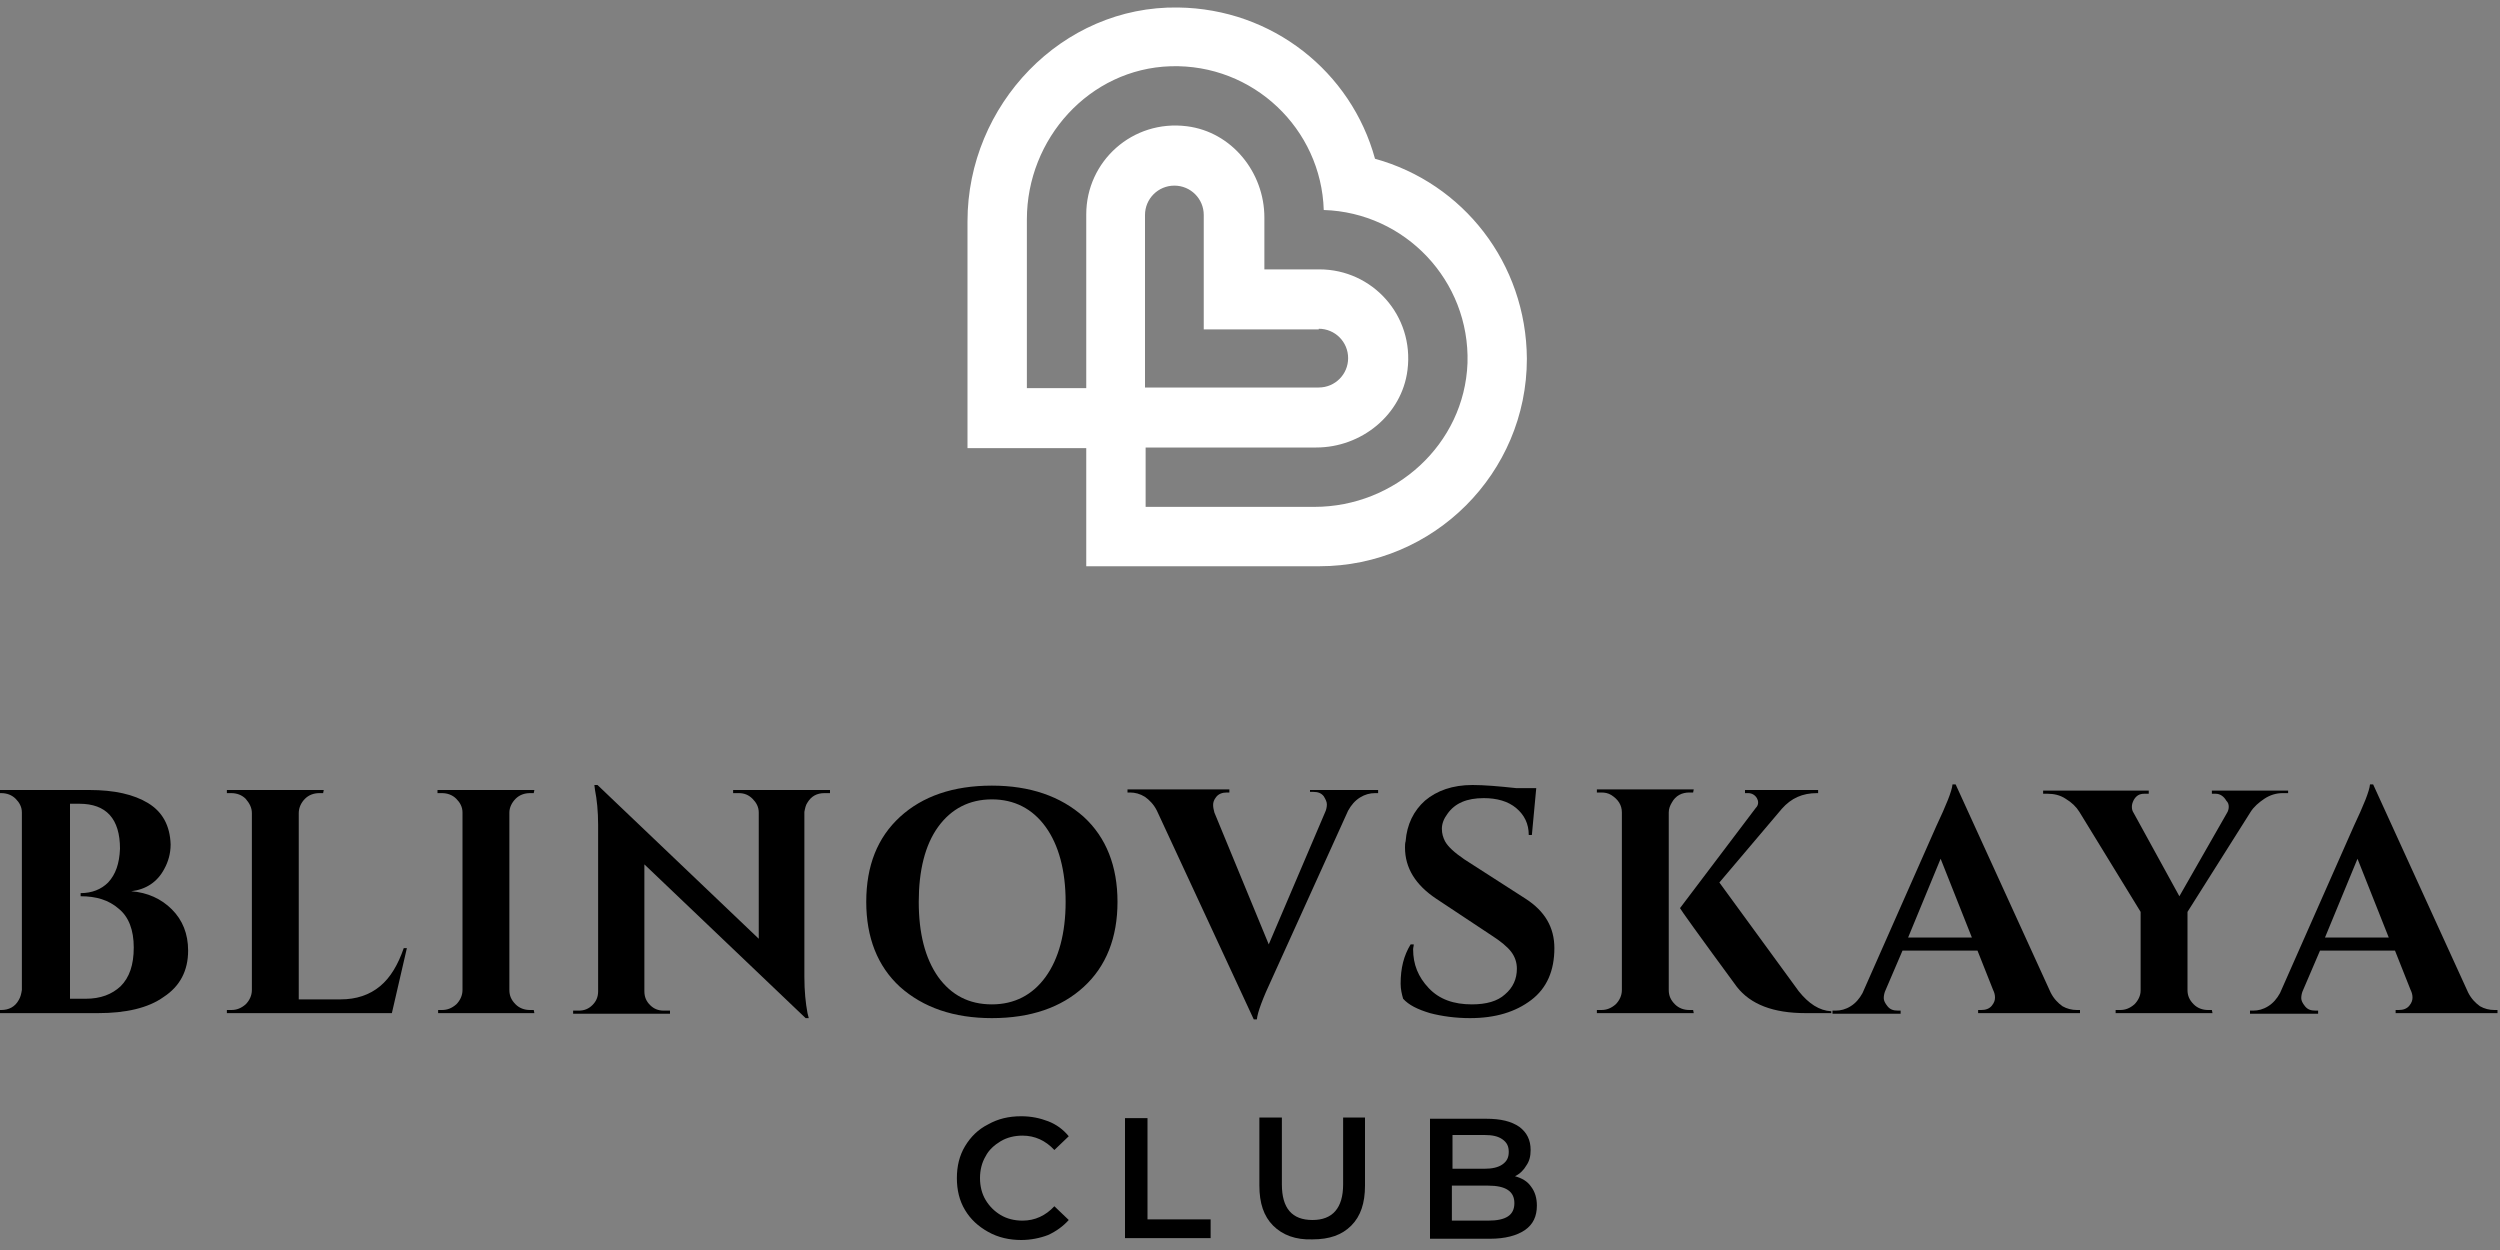
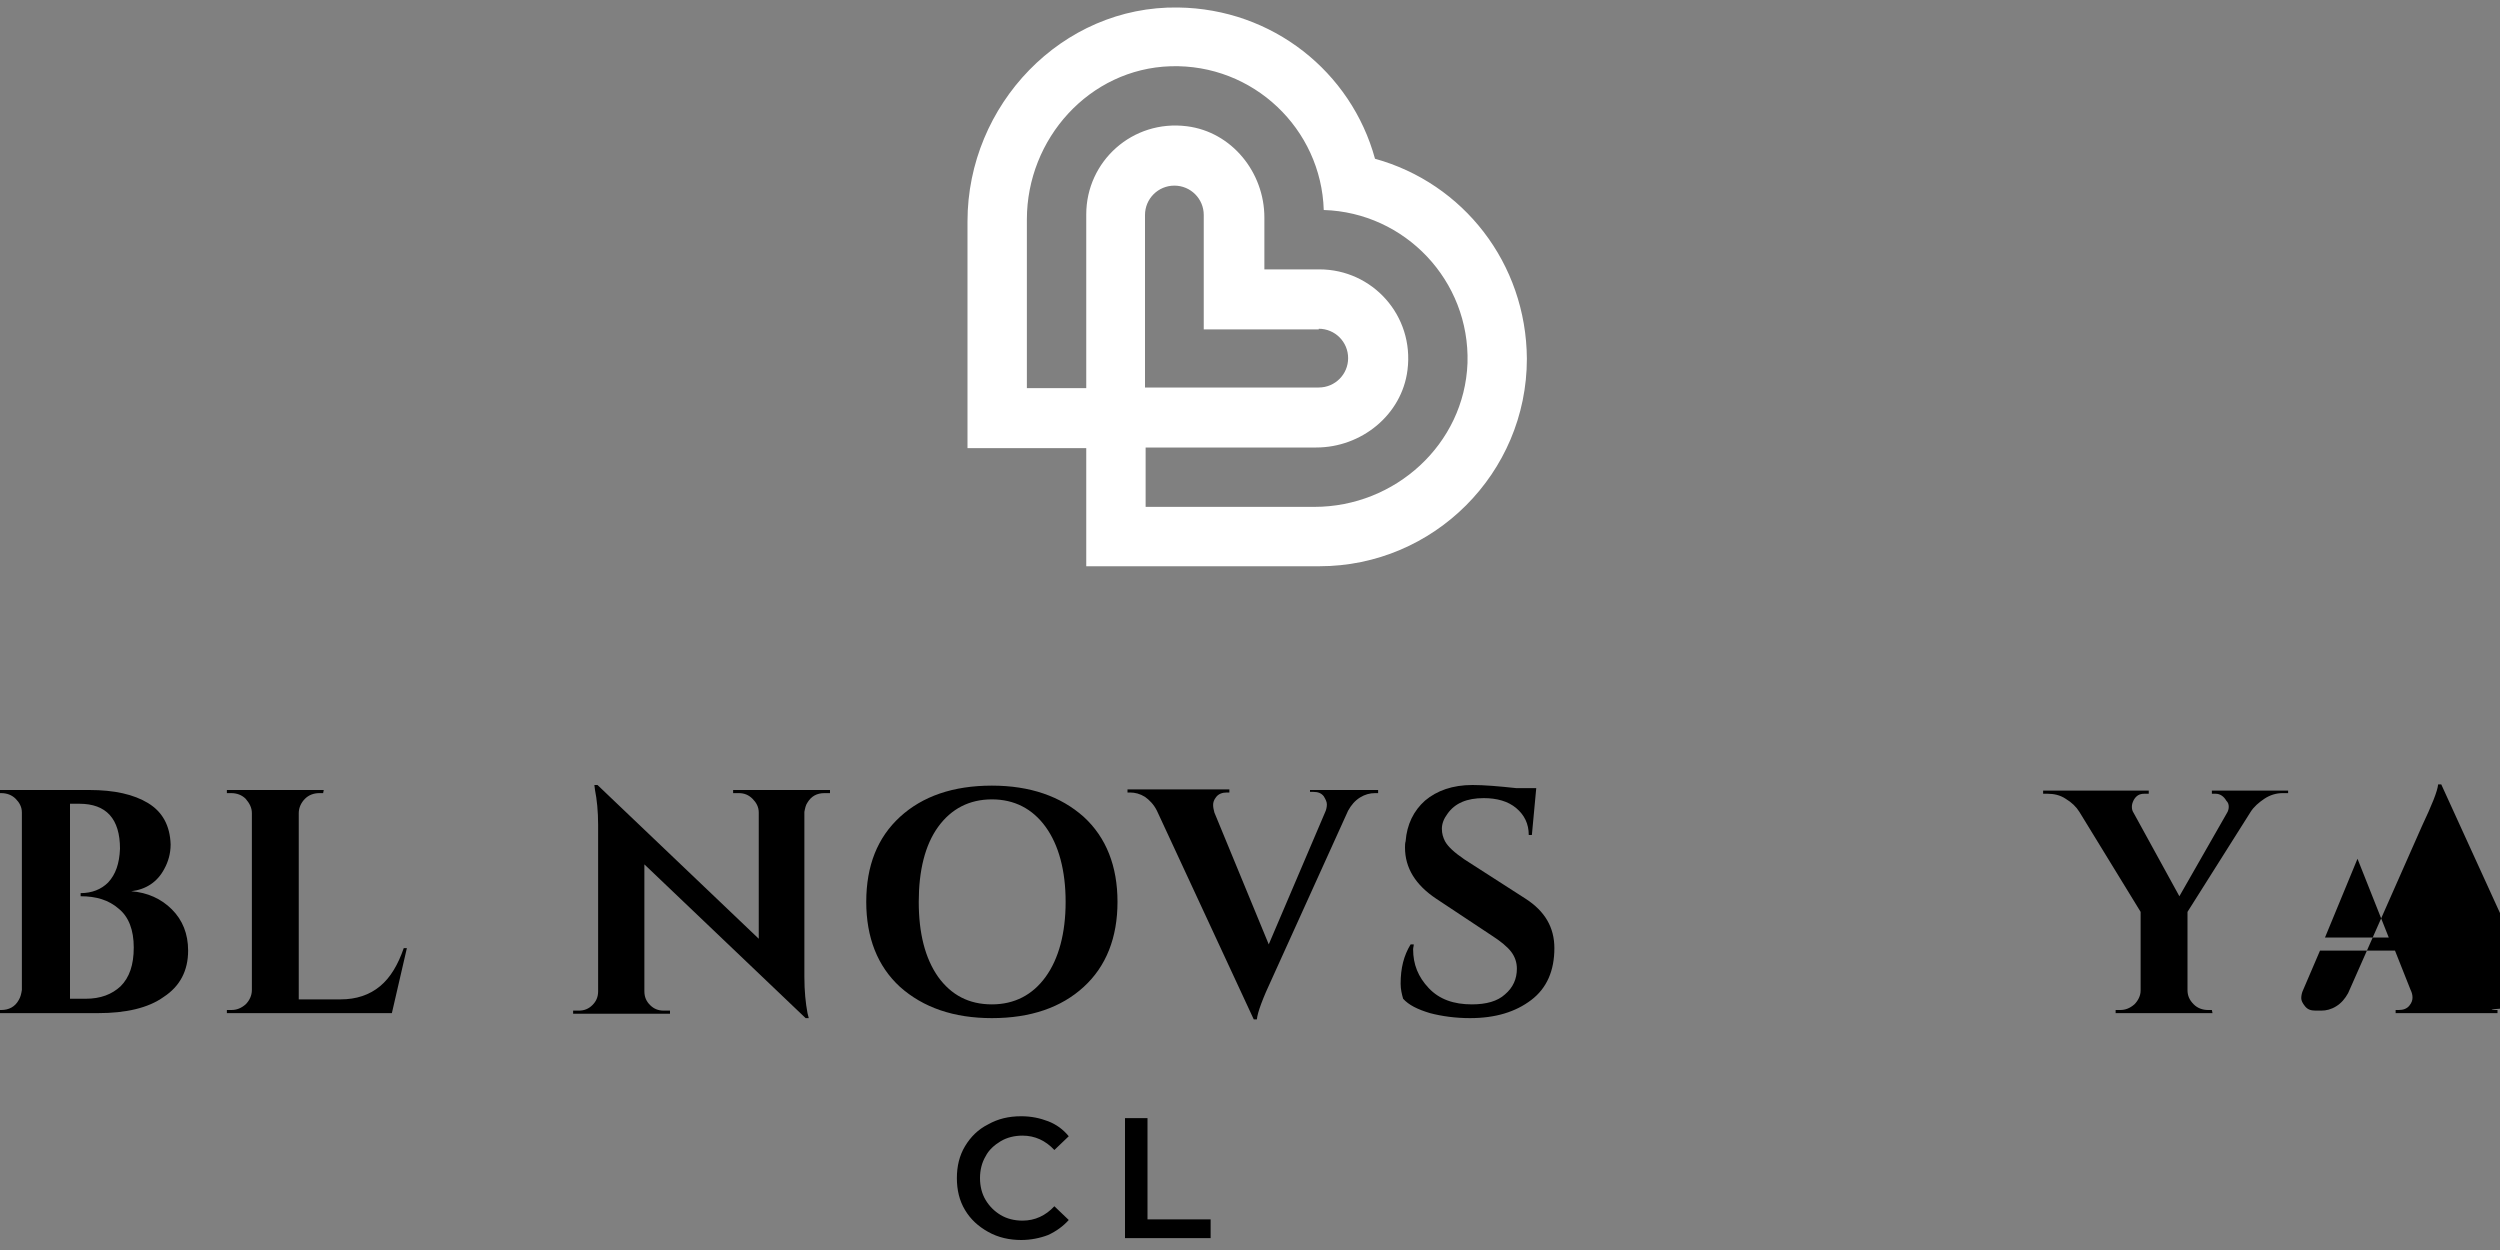
<svg xmlns="http://www.w3.org/2000/svg" version="1.1" id="Layer_1" x="0px" y="0px" viewBox="0 0 400 200" style="enable-background:new 0 0 400 200;" xml:space="preserve">
  <rect x="0" y="0" width="400" height="200" fill="#808080" stroke="none" />
  <style type="text/css">
	.st0{fill:#FFFFFF;}
</style>
  <g>
    <path class="st0" d="M220,25.4c-3.8-13.9-16.4-24-31.5-24.2c-18.6-0.3-33.7,15.6-33.7,34.2l0,36.3h19v0v18.9l37.3,0   c18.3,0,33.2-14.9,33.2-33.2C244.2,42.1,234.1,29.3,220,25.4z M211,52.6c2.6,0,4.7,2.1,4.7,4.7c0,2.6-2.1,4.7-4.7,4.7h-27.8V34.4   c0-2.6,2.1-4.7,4.7-4.7c2.6,0,4.7,2.1,4.7,4.7v18.3H211z M210.3,81.1l-27,0v-9.5l27.3,0c7.2,0,13.7-5.2,14.6-12.4   c1.1-8.7-5.6-16.1-14.1-16.1h-8.8l0-8.3c0-7.2-5.2-13.7-12.4-14.6c-8.7-1.1-16.1,5.6-16.1,14.1v27.8h-9.5v-27   c0-12.9,10-24.1,23-24.5c13.2-0.4,24.1,10,24.5,23c13,0.4,23.4,11.3,23,24.5C234.3,71.1,223.2,81.1,210.3,81.1z" />
    <g>
      <path d="M15.7,162.1H-0.5v-0.5h0.7c1.2,0,2.2-0.5,2.8-1.6c0.3-0.5,0.4-1,0.5-1.6V130c0-0.9-0.4-1.6-1-2.2    c-0.6-0.6-1.4-0.9-2.3-0.9h-0.7v-0.5h14.8c4,0,7.1,0.7,9.4,2.1c2.3,1.4,3.5,3.6,3.6,6.6c0,1.5-0.4,2.8-1,3.9    c-1.1,2.1-2.9,3.3-5.3,3.6c2.6,0.2,4.8,1.2,6.5,2.9c1.7,1.7,2.6,3.9,2.6,6.6c0,3.2-1.3,5.7-3.9,7.4    C23.7,161.3,20.1,162.1,15.7,162.1z M19.2,135.8c0-4.8-2.2-7.2-6.5-7.2h-1.5v31.2h2.4c0,0,0.1,0,0.1,0c2.4,0,4.2-0.7,5.6-2    c1.4-1.4,2.1-3.4,2.1-6.2c0-2.8-0.8-4.9-2.4-6.2c-1.6-1.4-3.6-2-6.1-2v-0.5c1.8,0,3.3-0.6,4.4-1.7    C18.5,139.9,19.1,138.2,19.2,135.8z" />
      <path d="M37,161.6c0.9,0,1.6-0.3,2.3-0.9c0.6-0.6,1-1.4,1-2.3v-28.3c0-0.9-0.4-1.6-1-2.3c-0.6-0.6-1.4-0.9-2.3-0.9h-0.7v-0.5h15.5    l-0.1,0.5h-0.6c-0.9,0-1.7,0.3-2.3,0.9c-0.6,0.6-1,1.4-1,2.3v29.8h6.7c2.5,0,4.6-0.7,6.3-2.1c1.7-1.4,2.9-3.5,3.8-6.1h0.5    l-2.4,10.4H36.3v-0.5H37z" />
-       <path d="M70.7,161.6c0.9,0,1.6-0.3,2.3-0.9c0.6-0.6,1-1.4,1-2.3V130c0-0.9-0.4-1.6-1-2.2c-0.6-0.6-1.4-0.9-2.3-0.9h-0.7v-0.5h15.5    l-0.1,0.5h-0.6c-0.9,0-1.7,0.3-2.3,0.9c-0.6,0.6-1,1.4-1,2.2v28.4c0,0.9,0.3,1.6,1,2.3c0.6,0.6,1.4,0.9,2.3,0.9h0.6l0.1,0.5H70.1    v-0.5H70.7z" />
      <path d="M131.9,126.9c-1.2,0-2.1,0.5-2.7,1.5c-0.3,0.4-0.4,1-0.5,1.5v26.4c0,2.3,0.2,4.2,0.5,5.8l0.2,0.8h-0.5l-25.8-24.6v20.3    c0,0.9,0.3,1.6,0.9,2.2c0.6,0.6,1.3,0.9,2.2,0.9h1v0.5H91.7v-0.5h0.9c0.9,0,1.6-0.3,2.2-0.9c0.6-0.6,0.9-1.3,0.9-2.2V132    c0-2.2-0.2-4.1-0.5-5.6l-0.1-0.8h0.5l25.8,24.6V130c0-0.9-0.4-1.6-1-2.2c-0.6-0.6-1.3-0.9-2.2-0.9h-0.9v-0.5h15.5v0.5H131.9z" />
      <path d="M144,130.7c3.6-3.3,8.5-5,14.7-5c6.1,0,11,1.7,14.7,5c3.6,3.3,5.4,7.9,5.4,13.6c0,5.7-1.8,10.3-5.4,13.6    c-3.6,3.3-8.5,5-14.7,5c-6.1,0-11-1.7-14.7-5c-3.6-3.3-5.4-7.9-5.4-13.6C138.6,138.5,140.4,134,144,130.7z M150.1,156.3    c2.1,2.9,4.9,4.4,8.6,4.4c3.6,0,6.5-1.5,8.6-4.4c2.1-2.9,3.2-7,3.2-12s-1.1-9.1-3.2-12c-2.1-2.9-5-4.4-8.6-4.4    c-3.6,0-6.5,1.5-8.6,4.4c-2.1,2.9-3.1,7-3.1,12S148,153.3,150.1,156.3z" />
      <path d="M209.6,126.4h10.9v0.5h-0.5c-0.8,0-1.6,0.2-2.4,0.7c-0.8,0.5-1.4,1.2-1.9,2.1l-12.1,26.7c-1.6,3.4-2.4,5.6-2.5,6.7h-0.5    l-15.5-33.4c-0.5-1-1.2-1.7-1.9-2.2c-0.8-0.5-1.6-0.7-2.4-0.7h-0.4v-0.5h16.3v0.5h-0.4c-0.7,0-1.3,0.2-1.7,0.7    c-0.4,0.5-0.5,0.9-0.5,1.3c0,0.4,0.1,0.8,0.2,1.2l8.7,21.1l9-21.1c0.2-0.4,0.3-0.9,0.3-1.3c0-0.4-0.2-0.8-0.5-1.3    c-0.4-0.5-0.9-0.7-1.7-0.7h-0.5V126.4z" />
      <path d="M224.1,157.4c0-2.5,0.5-4.5,1.6-6.3h0.5c0,0.3-0.1,0.5-0.1,0.8c0,2.4,0.8,4.4,2.5,6.2s4,2.6,6.9,2.6    c2.3,0,4.1-0.5,5.3-1.6c1.3-1.1,1.9-2.5,1.9-4.1c0-1-0.3-1.9-0.9-2.7c-0.6-0.8-1.7-1.7-3.1-2.6l-8.9-5.9c-3.3-2.2-5-4.9-5-8.2    c0-0.3,0-0.7,0.1-1c0.2-2.7,1.3-4.9,3.1-6.5c1.9-1.6,4.4-2.5,7.6-2.5c1.9,0,4.2,0.2,7,0.5h3.2l-0.7,7.5h-0.5c0-1.8-0.7-3.2-2-4.3    c-1.3-1.1-3.1-1.6-5.2-1.6c-2.7,0-4.6,0.8-5.8,2.5c-0.6,0.8-0.9,1.6-0.9,2.4c0,0.8,0.2,1.4,0.5,2c0.5,0.9,1.5,1.8,3.1,2.9l9.8,6.3    c3.1,2,4.6,4.6,4.6,7.9c0,3.6-1.2,6.4-3.7,8.3c-2.5,1.9-5.7,2.9-9.8,2.9c-2.3,0-4.5-0.3-6.4-0.8c-2-0.6-3.4-1.3-4.3-2.3    C224.3,159.1,224.1,158.3,224.1,157.4z" />
-       <path d="M256.2,161.6c0.9,0,1.6-0.3,2.3-0.9c0.6-0.6,1-1.4,1-2.3V130c0-1.2-0.6-2.1-1.7-2.8c-0.5-0.3-1-0.4-1.6-0.4h-0.7v-0.5    h15.5l-0.1,0.5h-0.6c-1.2,0-2.2,0.5-2.8,1.6c-0.3,0.5-0.5,1-0.5,1.6v28.4c0,0.9,0.3,1.6,1,2.3c0.6,0.6,1.4,0.9,2.3,0.9h0.6    l0.1,0.5h-15.5v-0.5H256.2z M293.1,162.1h-4.2c-5.2,0-8.8-1.4-11-4.2c-6.1-8.3-9.1-12.5-9.1-12.6l12.1-16c0.3-0.3,0.4-0.6,0.4-0.9    s-0.1-0.5-0.2-0.7c-0.3-0.5-0.8-0.8-1.4-0.8h-0.5v-0.5h11.7v0.5h-0.2c-2.3,0-4.1,0.8-5.6,2.5l-10,11.8l12.7,17.4    c1.6,2,3.3,3.1,5.2,3.2V162.1z" />
-       <path d="M332.3,161.6h0.5v0.5h-16.3v-0.5h0.5c0.7,0,1.3-0.2,1.7-0.7c0.4-0.5,0.5-0.9,0.5-1.3c0-0.4-0.1-0.8-0.3-1.2l-2.5-6.3h-12    l-2.7,6.3c-0.2,0.4-0.3,0.9-0.3,1.3c0,0.4,0.2,0.8,0.6,1.3c0.4,0.5,0.9,0.7,1.7,0.7h0.4v0.5h-10.9v-0.5h0.5c0.8,0,1.6-0.2,2.4-0.7    c0.8-0.5,1.4-1.2,1.9-2.1l11.8-26.7c1.6-3.4,2.5-5.6,2.6-6.7h0.5l15.2,33.3c0.5,1,1.2,1.7,1.9,2.2    C330.7,161.4,331.5,161.6,332.3,161.6z M305.3,150h10.2l-5-12.6L305.3,150z" />
      <path d="M365.9,126.9h-0.7c-1,0-2,0.3-2.9,0.9c-0.9,0.6-1.7,1.3-2.2,2.1l-10.1,16v12.5c0,0.9,0.3,1.6,1,2.3    c0.6,0.6,1.4,0.9,2.3,0.9h0.6l0.1,0.5h-15.5v-0.5h0.7c0.9,0,1.6-0.3,2.3-0.9c0.6-0.6,1-1.4,1-2.2v-12.6l-9.8-16    c-0.5-0.8-1.2-1.5-2.2-2.1c-0.9-0.6-1.9-0.8-2.9-0.8h-0.7v-0.5h16.9v0.5h-0.7c-0.8,0-1.3,0.3-1.7,1c-0.2,0.4-0.3,0.7-0.3,1.1    c0,0.4,0.1,0.7,0.3,1l7.3,13.3l7.6-13.3c0.2-0.3,0.3-0.7,0.3-1c0-0.4-0.1-0.7-0.4-1c-0.4-0.7-1-1.1-1.7-1.1h-0.6v-0.5h12.2V126.9z    " />
-       <path d="M399.1,161.6h0.5v0.5h-16.3v-0.5h0.5c0.7,0,1.3-0.2,1.7-0.7c0.4-0.5,0.5-0.9,0.5-1.3c0-0.4-0.1-0.8-0.3-1.2l-2.5-6.3h-12    l-2.7,6.3c-0.2,0.4-0.3,0.9-0.3,1.3c0,0.4,0.2,0.8,0.6,1.3c0.4,0.5,0.9,0.7,1.7,0.7h0.4v0.5H360v-0.5h0.5c0.8,0,1.6-0.2,2.4-0.7    c0.8-0.5,1.4-1.2,1.9-2.1l11.8-26.7c1.6-3.4,2.5-5.6,2.6-6.7h0.5l15.2,33.3c0.5,1,1.2,1.7,1.9,2.2    C397.5,161.4,398.3,161.6,399.1,161.6z M372,150h10.2l-5-12.6L372,150z" />
+       <path d="M399.1,161.6h0.5v0.5h-16.3v-0.5h0.5c0.7,0,1.3-0.2,1.7-0.7c0.4-0.5,0.5-0.9,0.5-1.3c0-0.4-0.1-0.8-0.3-1.2l-2.5-6.3h-12    l-2.7,6.3c-0.2,0.4-0.3,0.9-0.3,1.3c0,0.4,0.2,0.8,0.6,1.3c0.4,0.5,0.9,0.7,1.7,0.7h0.4v0.5v-0.5h0.5c0.8,0,1.6-0.2,2.4-0.7    c0.8-0.5,1.4-1.2,1.9-2.1l11.8-26.7c1.6-3.4,2.5-5.6,2.6-6.7h0.5l15.2,33.3c0.5,1,1.2,1.7,1.9,2.2    C397.5,161.4,398.3,161.6,399.1,161.6z M372,150h10.2l-5-12.6L372,150z" />
    </g>
    <g>
      <g>
        <path d="M158.1,197.1c-1.6-0.9-2.8-2-3.7-3.5c-0.9-1.5-1.3-3.2-1.3-5.1c0-1.9,0.4-3.6,1.3-5.1c0.9-1.5,2.1-2.7,3.7-3.5     c1.6-0.9,3.3-1.3,5.3-1.3c1.6,0,3,0.3,4.3,0.8c1.3,0.5,2.4,1.3,3.3,2.4l-2.3,2.2c-1.4-1.5-3.1-2.3-5.1-2.3     c-1.3,0-2.5,0.3-3.5,0.9c-1,0.6-1.9,1.4-2.4,2.4c-0.6,1-0.9,2.2-0.9,3.5c0,1.3,0.3,2.5,0.9,3.5c0.6,1,1.4,1.8,2.4,2.4     c1,0.6,2.2,0.9,3.5,0.9c2,0,3.7-0.8,5.1-2.3l2.3,2.2c-0.9,1-2,1.8-3.3,2.4c-1.3,0.5-2.8,0.8-4.3,0.8     C161.5,198.4,159.7,198,158.1,197.1z" />
        <path d="M180,178.9h3.6v16.2h10.1v3H180V178.9z" />
-         <path d="M203.7,196.1c-1.5-1.5-2.2-3.6-2.2-6.4v-10.9h3.6v10.7c0,3.8,1.6,5.7,4.9,5.7c3.2,0,4.9-1.9,4.9-5.7v-10.7h3.5v10.9     c0,2.8-0.7,4.9-2.2,6.4c-1.5,1.5-3.5,2.2-6.2,2.2C207.3,198.4,205.2,197.6,203.7,196.1z" />
-         <path d="M245,189.9c0.6,0.8,0.9,1.8,0.9,3c0,1.7-0.6,3-1.9,3.9c-1.3,0.9-3.2,1.4-5.6,1.4h-9.6v-19.2h9c2.3,0,4,0.4,5.3,1.3     c1.2,0.9,1.8,2.1,1.8,3.7c0,1-0.2,1.8-0.7,2.5c-0.4,0.7-1,1.3-1.8,1.7C243.5,188.5,244.4,189,245,189.9z M232.4,181.7v5.3h5.1     c1.2,0,2.2-0.2,2.9-0.7s1-1.1,1-2c0-0.9-0.3-1.5-1-2s-1.6-0.7-2.9-0.7H232.4z M242.3,192.5c0-1.9-1.4-2.8-4.2-2.8h-5.8v5.6h5.8     C241,195.3,242.3,194.4,242.3,192.5z" />
      </g>
    </g>
  </g>
</svg>